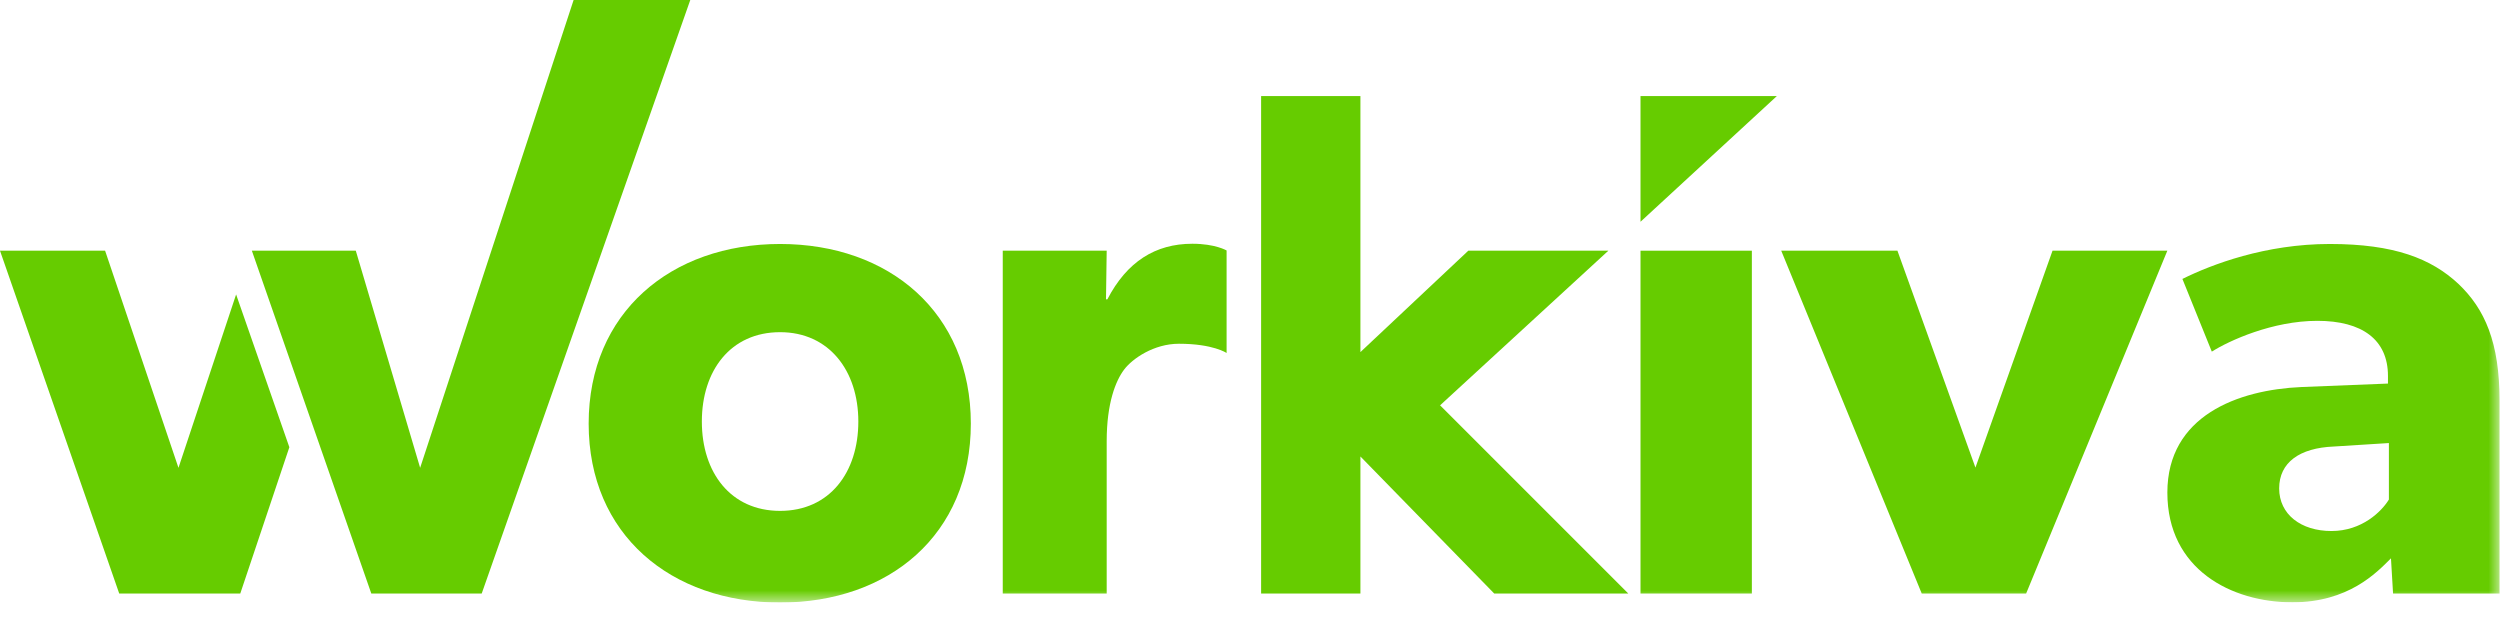
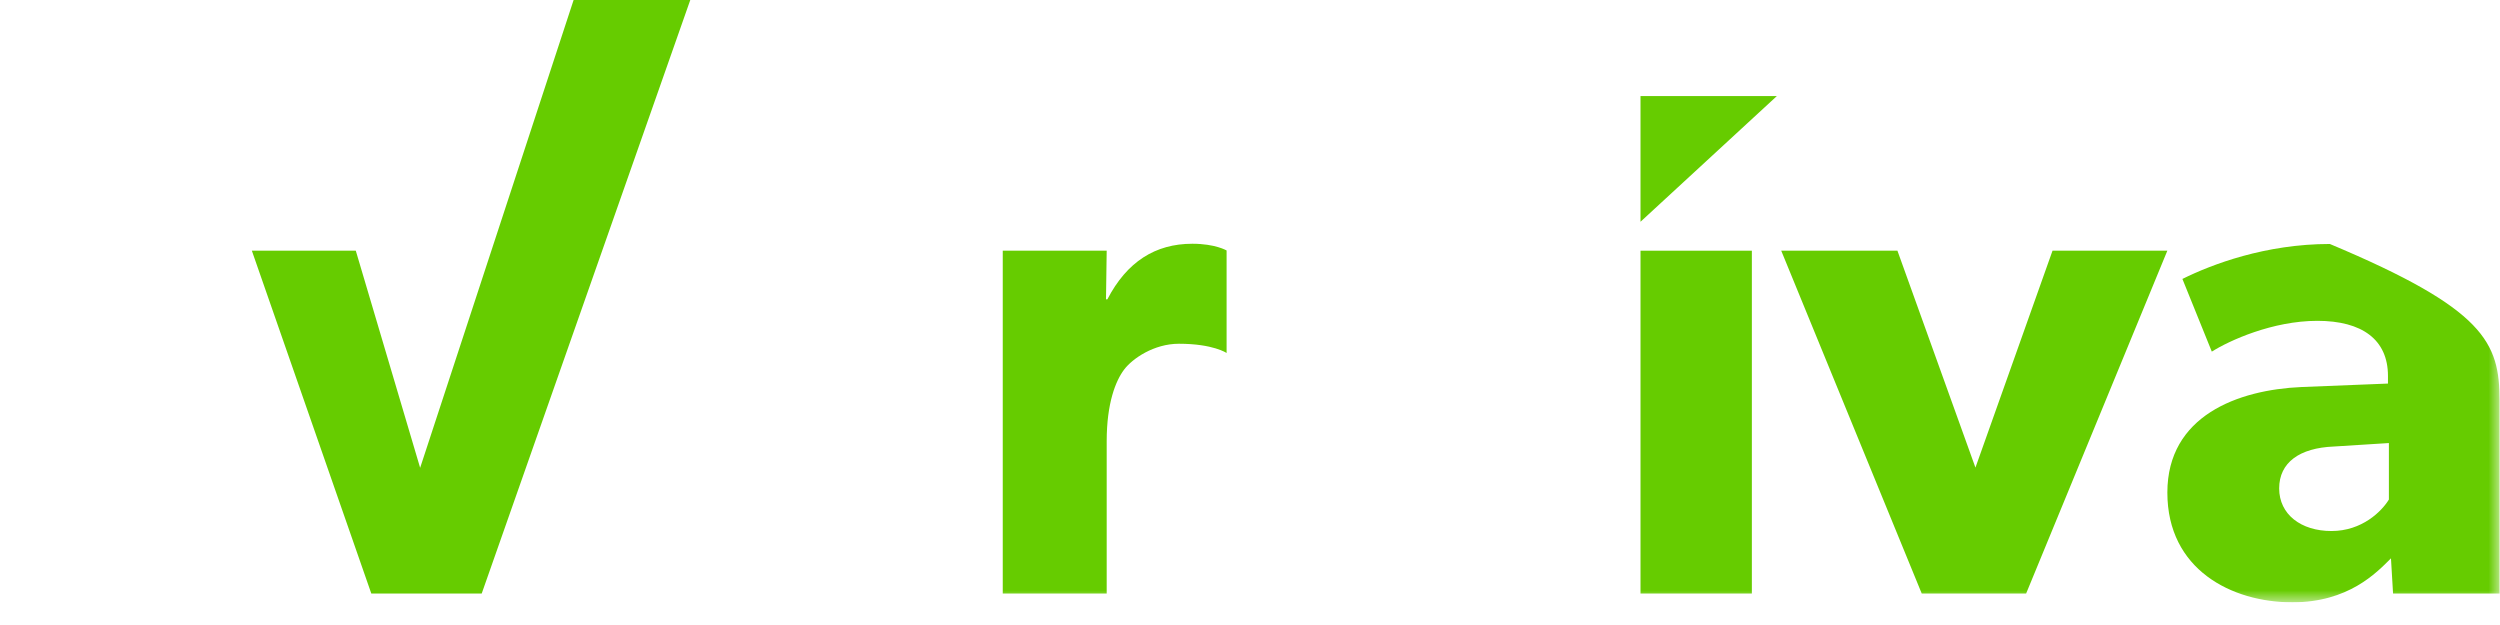
<svg xmlns="http://www.w3.org/2000/svg" viewBox="0 0 108 27" fill="none">
  <g clip-path="url(#clip0_891_9492)">
    <path d="M24.78 0L18.15 20.21L15.37 10.83H10.88L16.04 25.64H20.81L29.82 0H24.78Z" fill="#66CC00" />
-     <path d="M0 10.83L5.15 25.64H10.38L12.5 19.32L10.2 12.72L7.71 20.21L4.54 10.83H0Z" fill="#66CC00" />
-     <path d="M62.211 17.51L69.481 10.83H63.431L58.77 15.21V4.15H54.48V25.64H58.77V19.72L64.55 25.64H70.341L62.211 17.51Z" fill="#66CC00" />
    <mask id="mask0_891_9492" style="mask-type:luminance" maskUnits="userSpaceOnUse" x="0" y="0" width="108" height="27">
      <path d="M108 0H0V26.03H108V0Z" fill="white" />
    </mask>
    <g mask="url(#mask0_891_9492)">
      <path d="M52.989 15.25C52.989 15.25 52.409 14.85 50.929 14.85C49.849 14.85 48.919 15.49 48.559 15.97C48.199 16.45 47.809 17.41 47.809 19.06V25.64H43.319V10.83H47.809L47.779 12.93H47.839C48.679 11.31 49.909 10.53 51.509 10.53C52.499 10.53 52.989 10.82 52.989 10.82V15.24V15.25Z" fill="#66CC00" />
-       <path d="M33.7 26.03C28.99 26.03 25.43 23.1 25.43 18.3C25.43 13.5 28.99 10.54 33.7 10.54C38.41 10.54 41.94 13.5 41.94 18.3C41.94 23.1 38.41 26.03 33.7 26.03ZM33.7 14.35C31.56 14.35 30.32 16.01 30.32 18.21C30.32 20.41 31.56 22.07 33.7 22.07C35.84 22.07 37.08 20.41 37.08 18.21C37.08 16.01 35.81 14.35 33.7 14.35Z" fill="#66CC00" />
-       <path d="M108 25.64H103.38L103.29 24.12C102.66 24.75 101.45 26.02 99.03 26.02C96.4 26.02 93.63 24.6 93.63 21.28C93.63 17.96 96.68 16.84 99.42 16.72L103.16 16.57V16.24C103.16 14.67 102.04 13.86 100.11 13.86C98.18 13.86 96.31 14.71 95.55 15.19L94.28 12.05C95.55 11.42 97.87 10.54 100.65 10.54C103.43 10.54 105.03 11.17 106.2 12.26C107.35 13.35 107.98 14.8 107.98 17.3V25.64H108ZM103.2 19.14L100.82 19.29C99.34 19.35 98.46 19.98 98.46 21.1C98.46 22.22 99.4 22.94 100.72 22.94C102.04 22.94 102.89 22.09 103.2 21.58V19.13V19.14Z" fill="#66CC00" />
+       <path d="M108 25.64H103.38L103.29 24.12C102.66 24.75 101.45 26.02 99.03 26.02C96.4 26.02 93.63 24.6 93.63 21.28C93.63 17.96 96.68 16.84 99.42 16.72L103.16 16.57V16.24C103.16 14.67 102.04 13.86 100.11 13.86C98.18 13.86 96.31 14.71 95.55 15.19L94.28 12.05C95.55 11.42 97.87 10.54 100.65 10.54C107.35 13.35 107.98 14.8 107.98 17.3V25.64H108ZM103.2 19.14L100.82 19.29C99.34 19.35 98.46 19.98 98.46 21.1C98.46 22.22 99.4 22.94 100.72 22.94C102.04 22.94 102.89 22.09 103.2 21.58V19.13V19.14Z" fill="#66CC00" />
      <path d="M93.629 10.83L87.529 25.64H83.019L76.949 10.83H81.969L85.339 20.2L88.669 10.83H93.629Z" fill="#66CC00" />
      <path d="M75.68 10.83H70.87V25.64H75.68V10.83Z" fill="#66CC00" />
      <path d="M70.87 9.58V4.15H76.76L70.87 9.58Z" fill="#66CC00" />
    </g>
  </g>
  <defs>
    <clipPath id="clip0_891_9492">
      <rect width="108" height="26.03" fill="white" />
    </clipPath>
  </defs>
</svg>